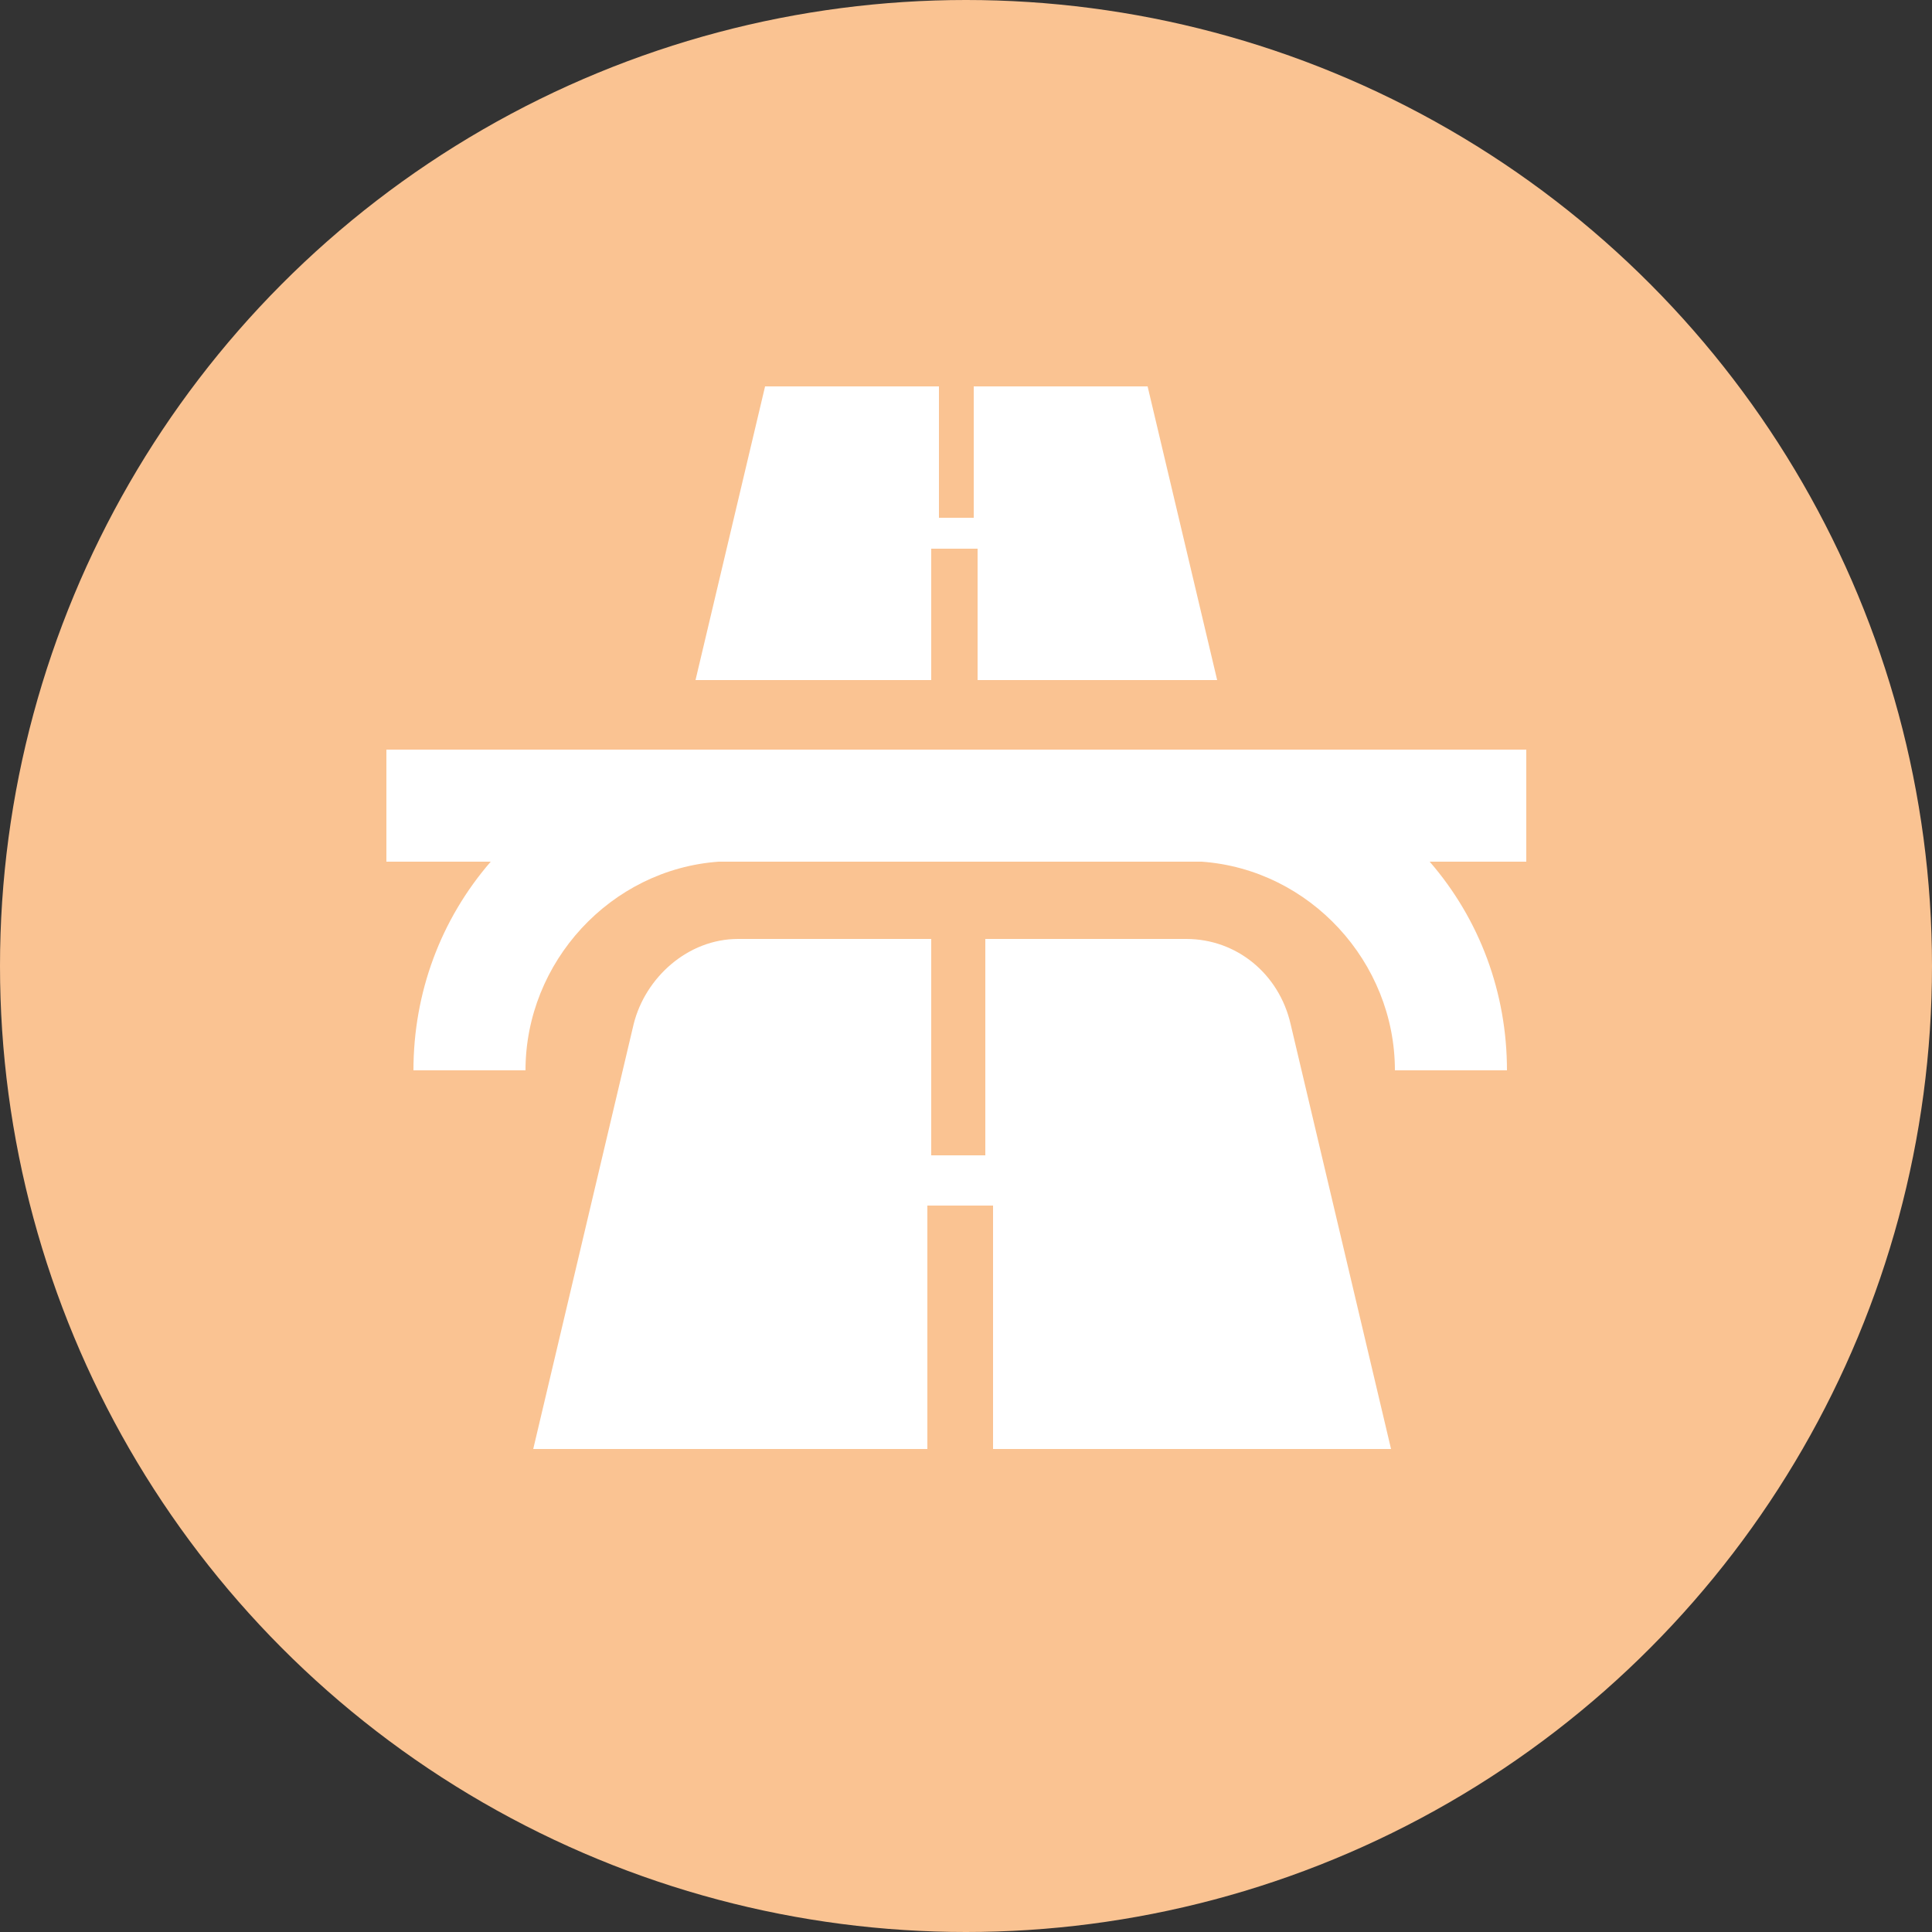
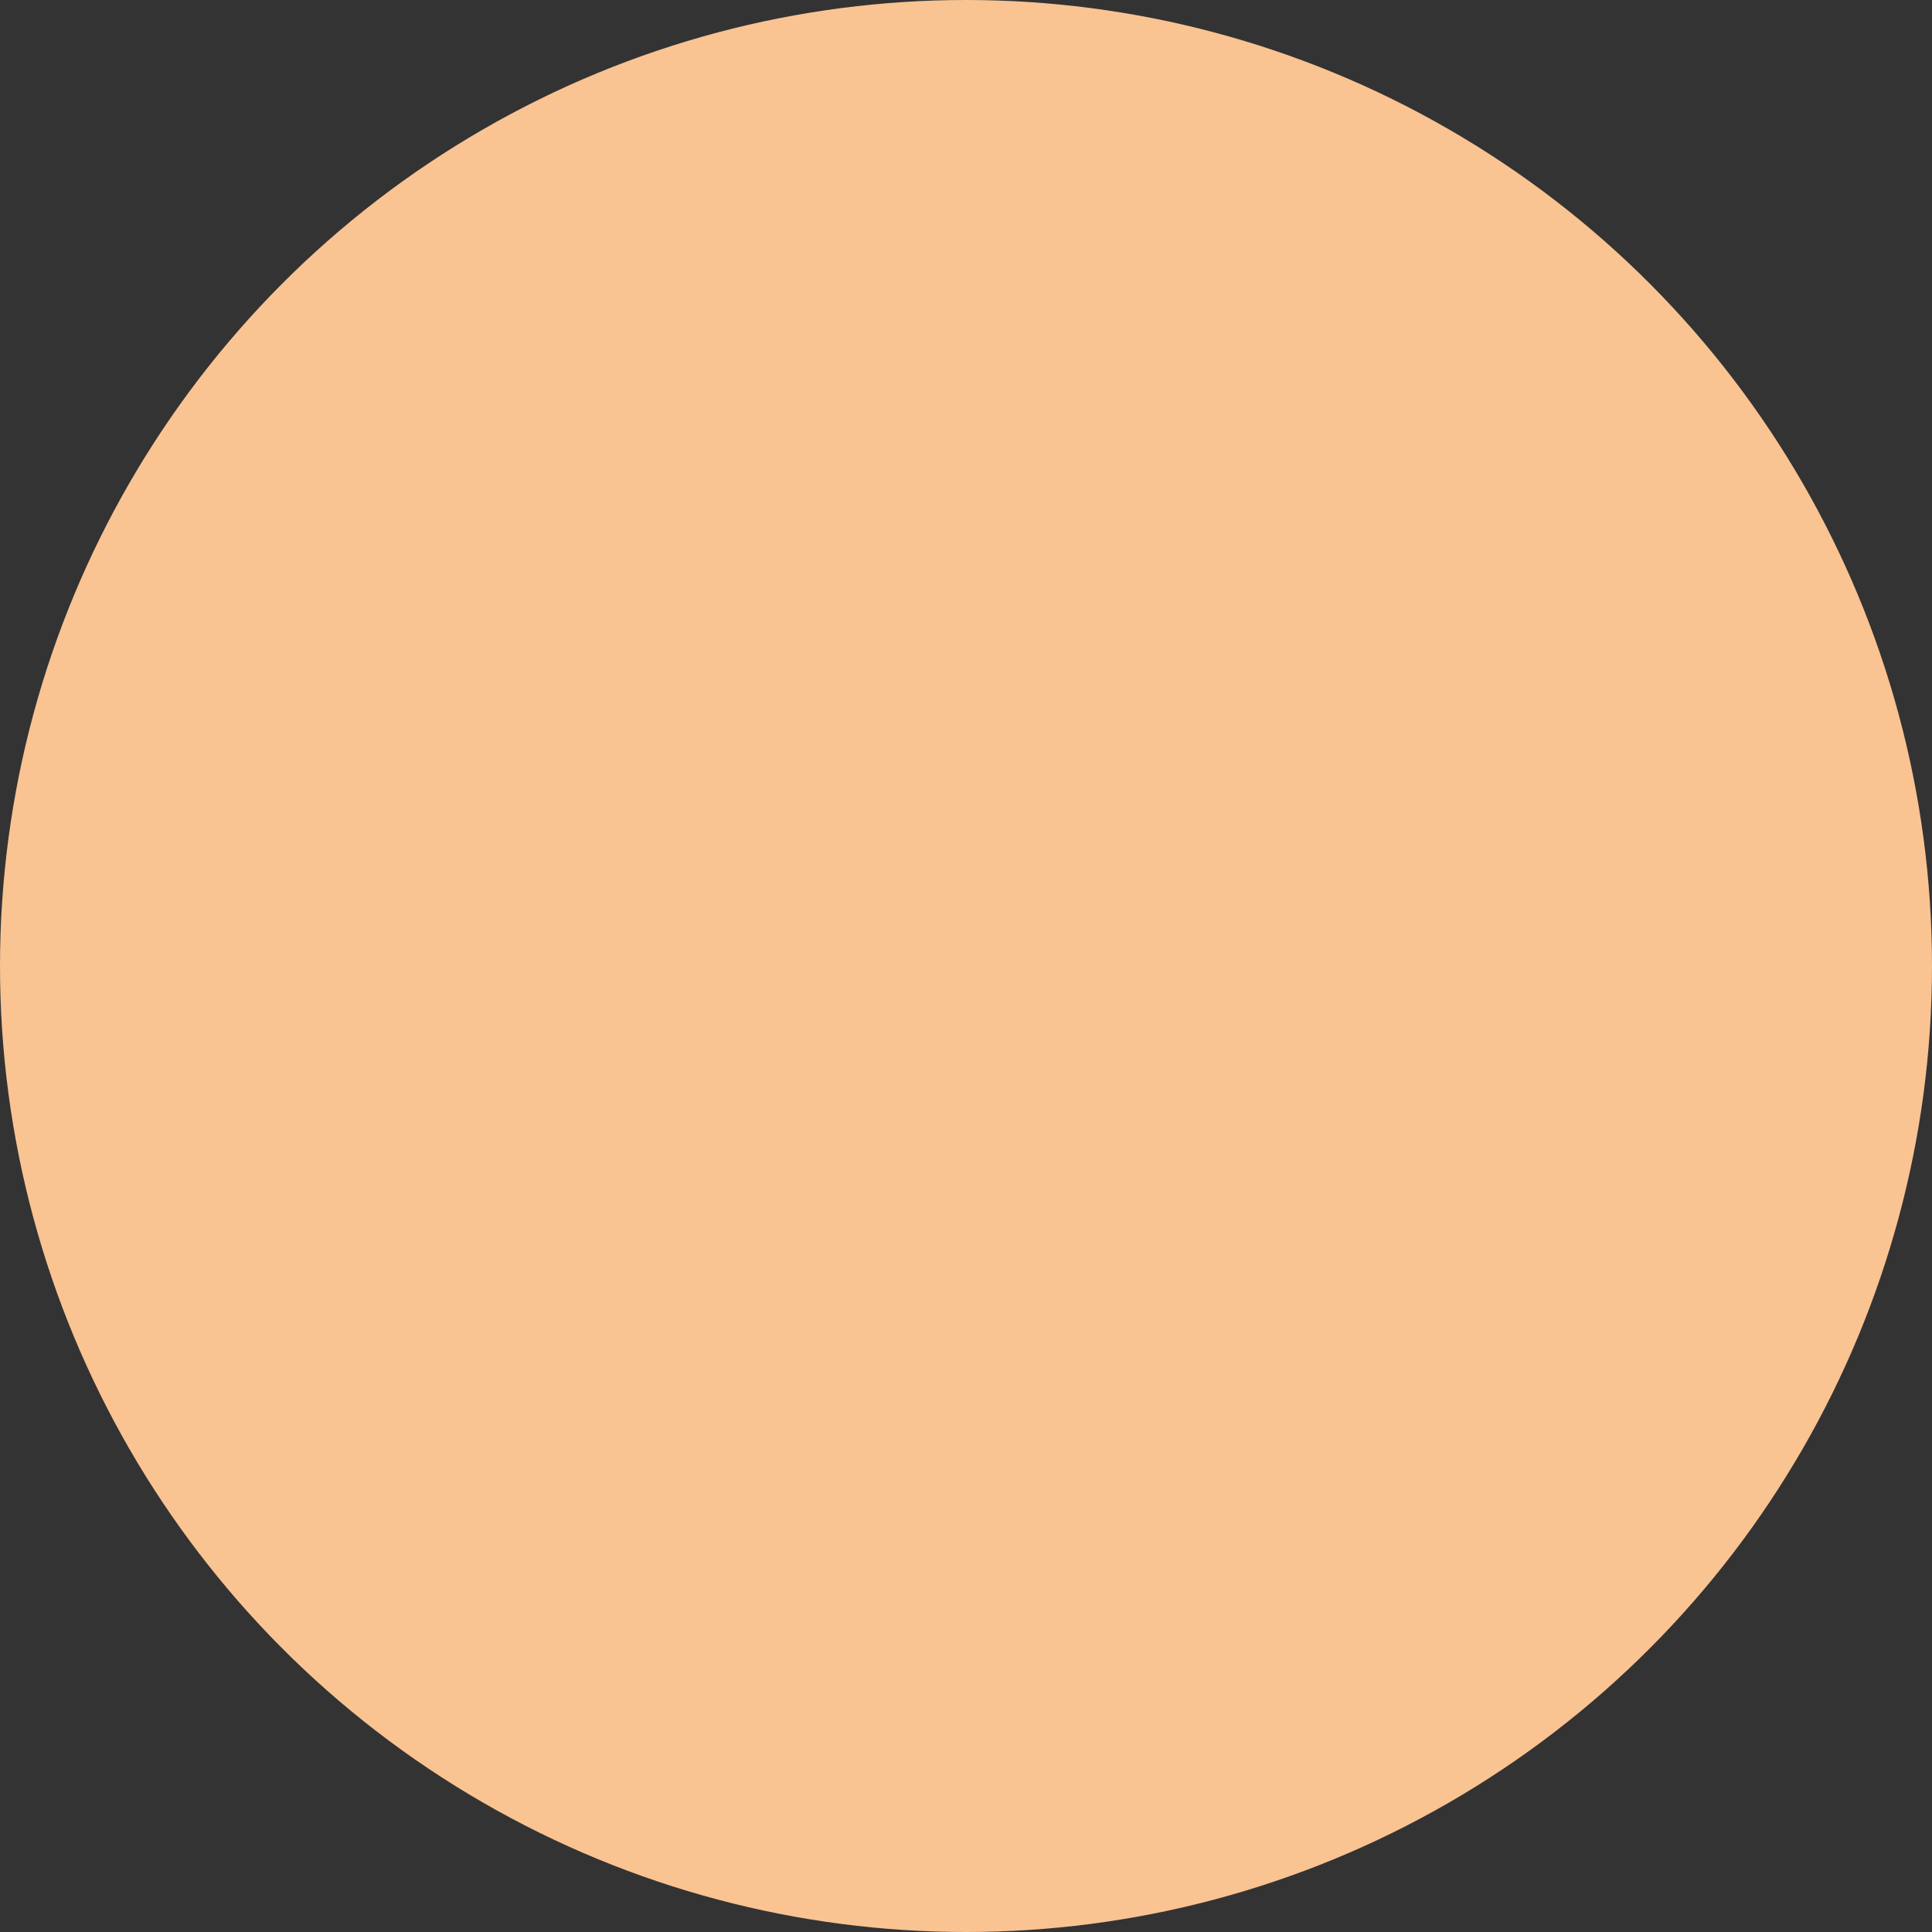
<svg xmlns="http://www.w3.org/2000/svg" version="1.1" viewBox="0 0 50 50">
  <rect x="0" y="0" width="50" height="50" fill="#333333" stroke="none" />
  <defs>
    <style>
      .cls-1 {
        fill: none;
      }

      .cls-2 {
        fill: #fac392;
      }

      .cls-3 {
        fill: #fff;
      }

      .cls-4 {
        clip-path: url(#clippath);
      }
    </style>
    <clipPath id="clippath">
-       <rect class="cls-1" x="10" y="10" width="29.5" height="27.5" />
-     </clipPath>
+       </clipPath>
  </defs>
  <g>
    <g id="Layer_1">
      <g>
        <circle class="cls-2" cx="25" cy="25" r="25" />
        <g class="cls-4">
          <g>
            <path class="cls-3" d="M39.6,19.4H10v2.9h2.7c-1.3,1.5-2,3.4-2,5.4h2.9c0-2.8,2.2-5.2,5-5.4h12.5c2.8.2,5,2.6,5,5.4h2.9c0-2-.7-3.9-2-5.4h2.7v-2.9Z" />
-             <path class="cls-3" d="M24.3,14.2h1v3.4h6.2l-1.8-7.6h-4.5v3.4c0,0-.9,0-.9,0v-3.4c0,0-4.5,0-4.5,0l-1.8,7.6h6.1v-3.4Z" />
-             <path class="cls-3" d="M30.6,24.3h-5.1v5.6c.1,0-1.4,0-1.4,0v-5.6c.1,0-5,0-5,0-1.3,0-2.4,1-2.7,2.2l-2.6,11h10.2v-6.3h1.7v6.3h10.3l-2.6-11c-.3-1.3-1.4-2.2-2.7-2.2" />
+             <path class="cls-3" d="M30.6,24.3h-5.1v5.6c.1,0-1.4,0-1.4,0v-5.6c.1,0-5,0-5,0-1.3,0-2.4,1-2.7,2.2l-2.6,11h10.2v-6.3h1.7v6.3h10.3l-2.6-11" />
          </g>
        </g>
      </g>
    </g>
  </g>
</svg>